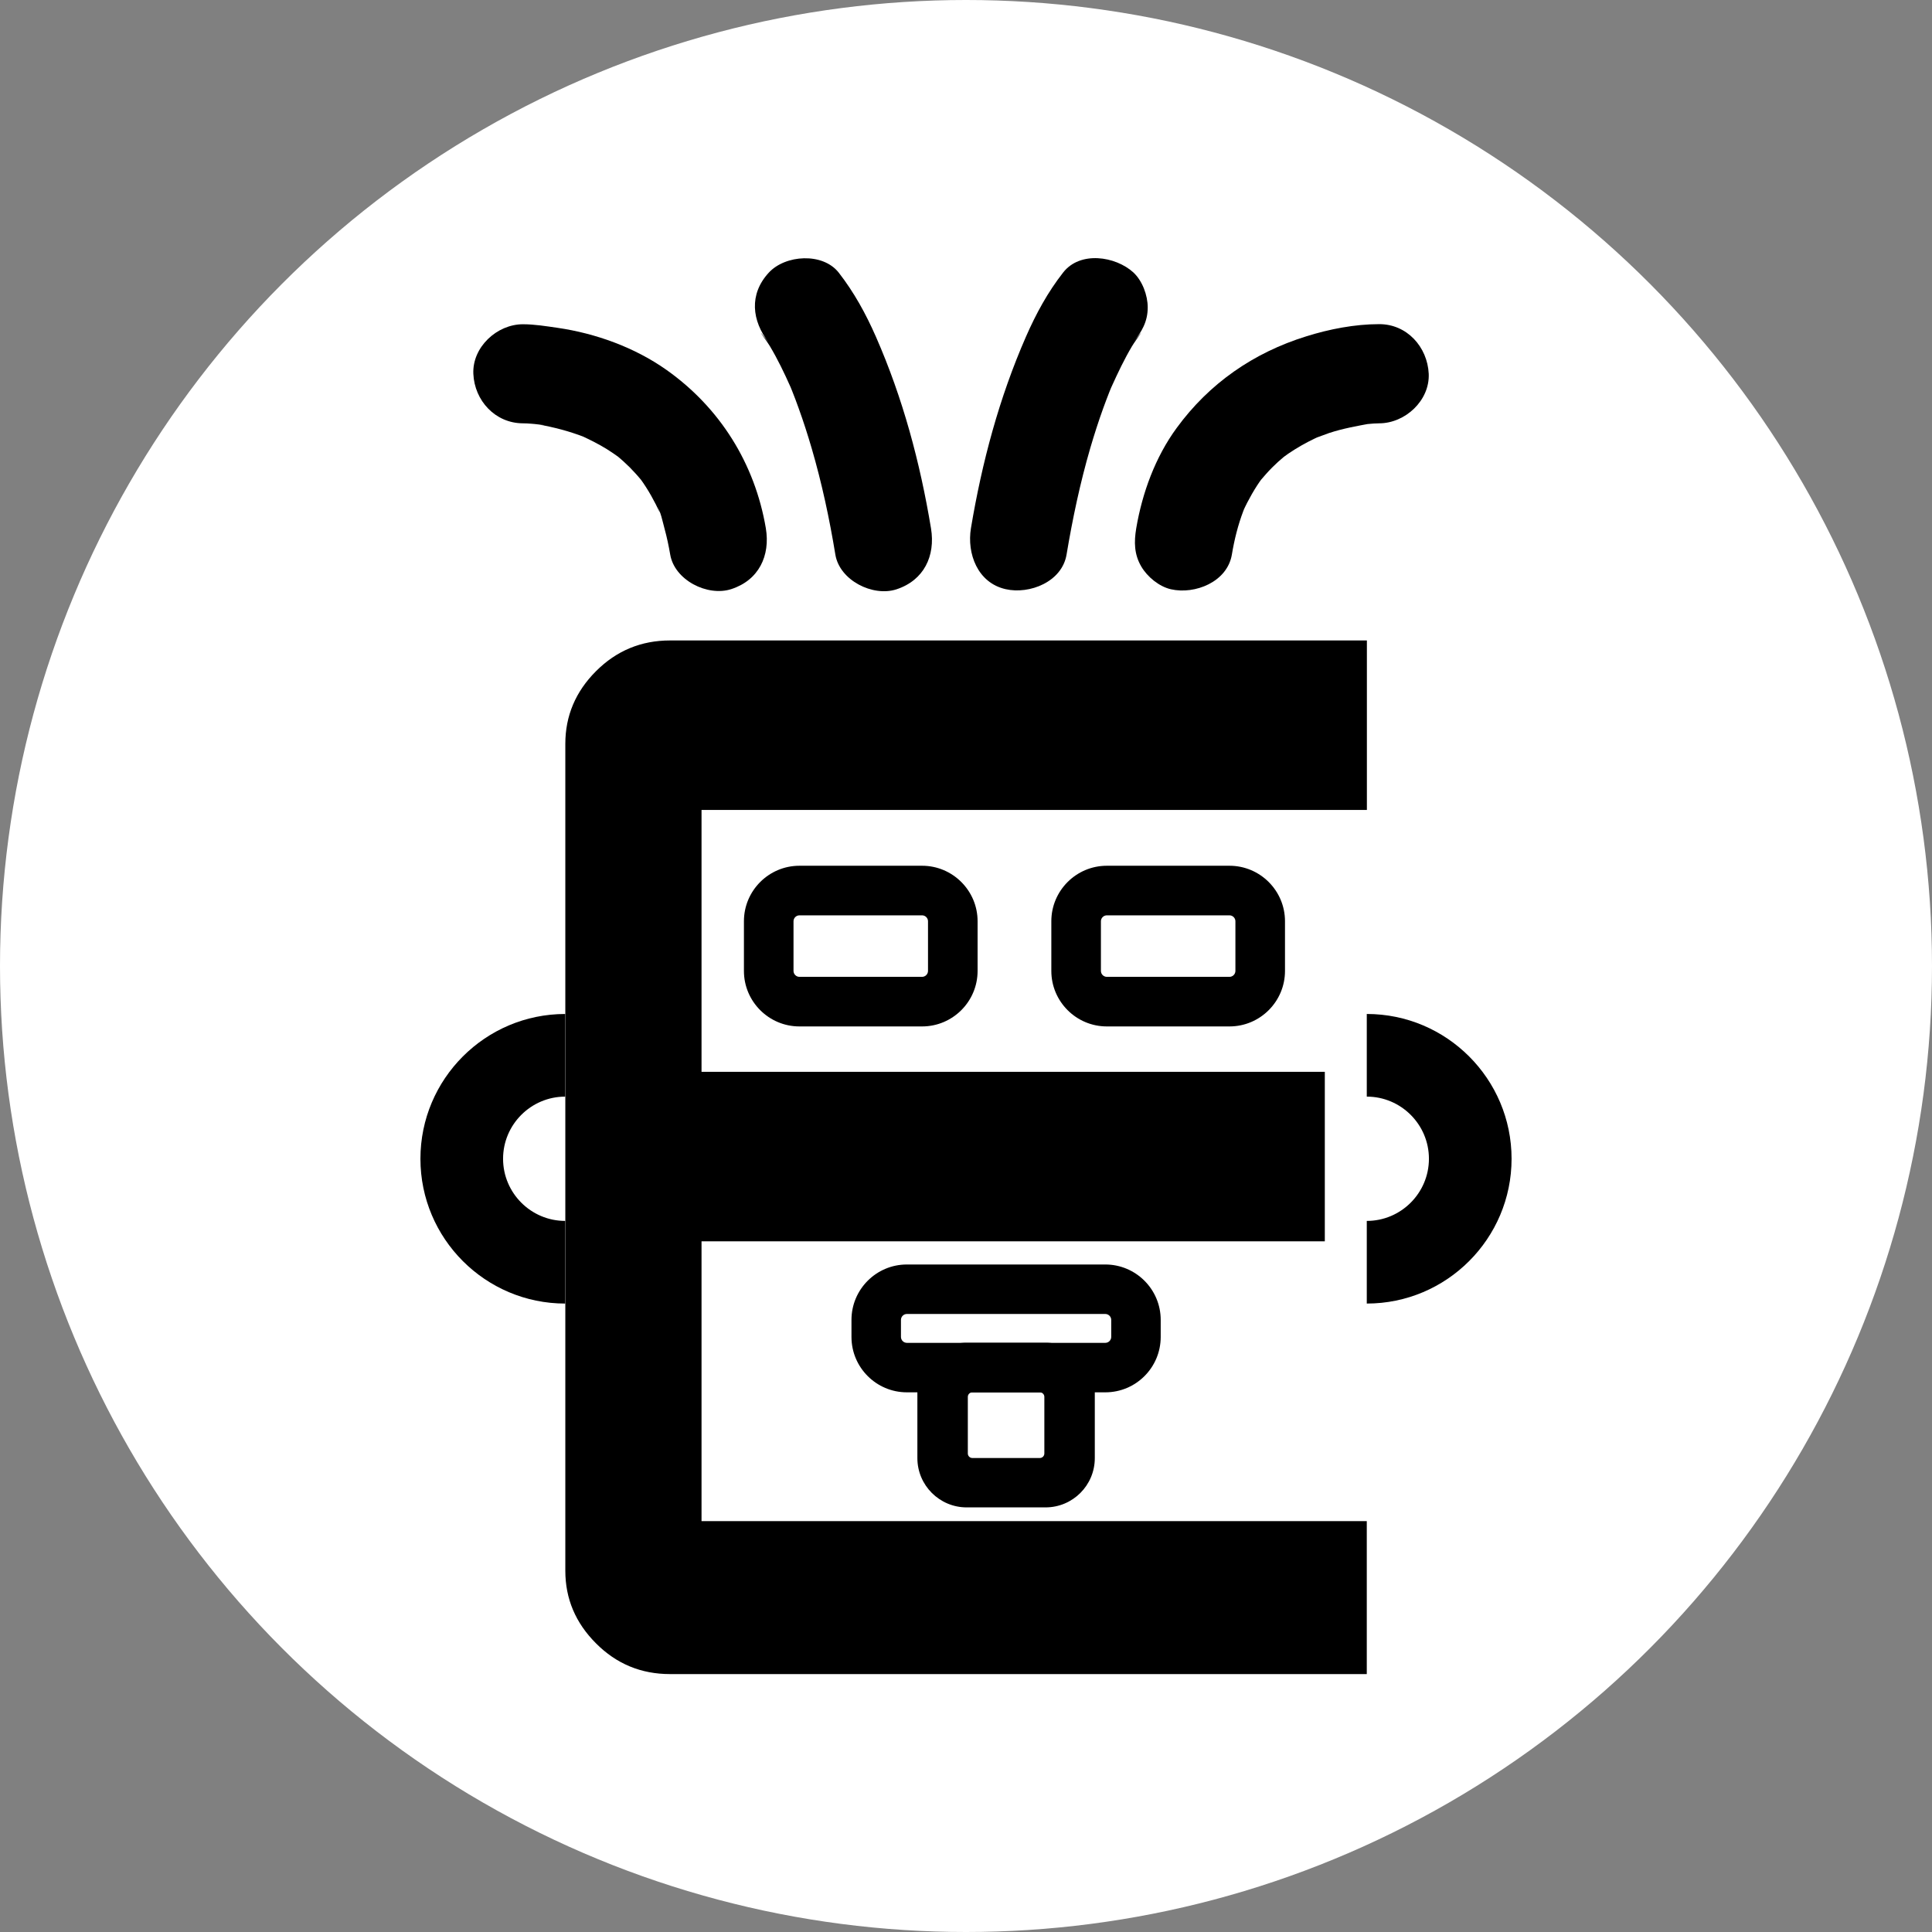
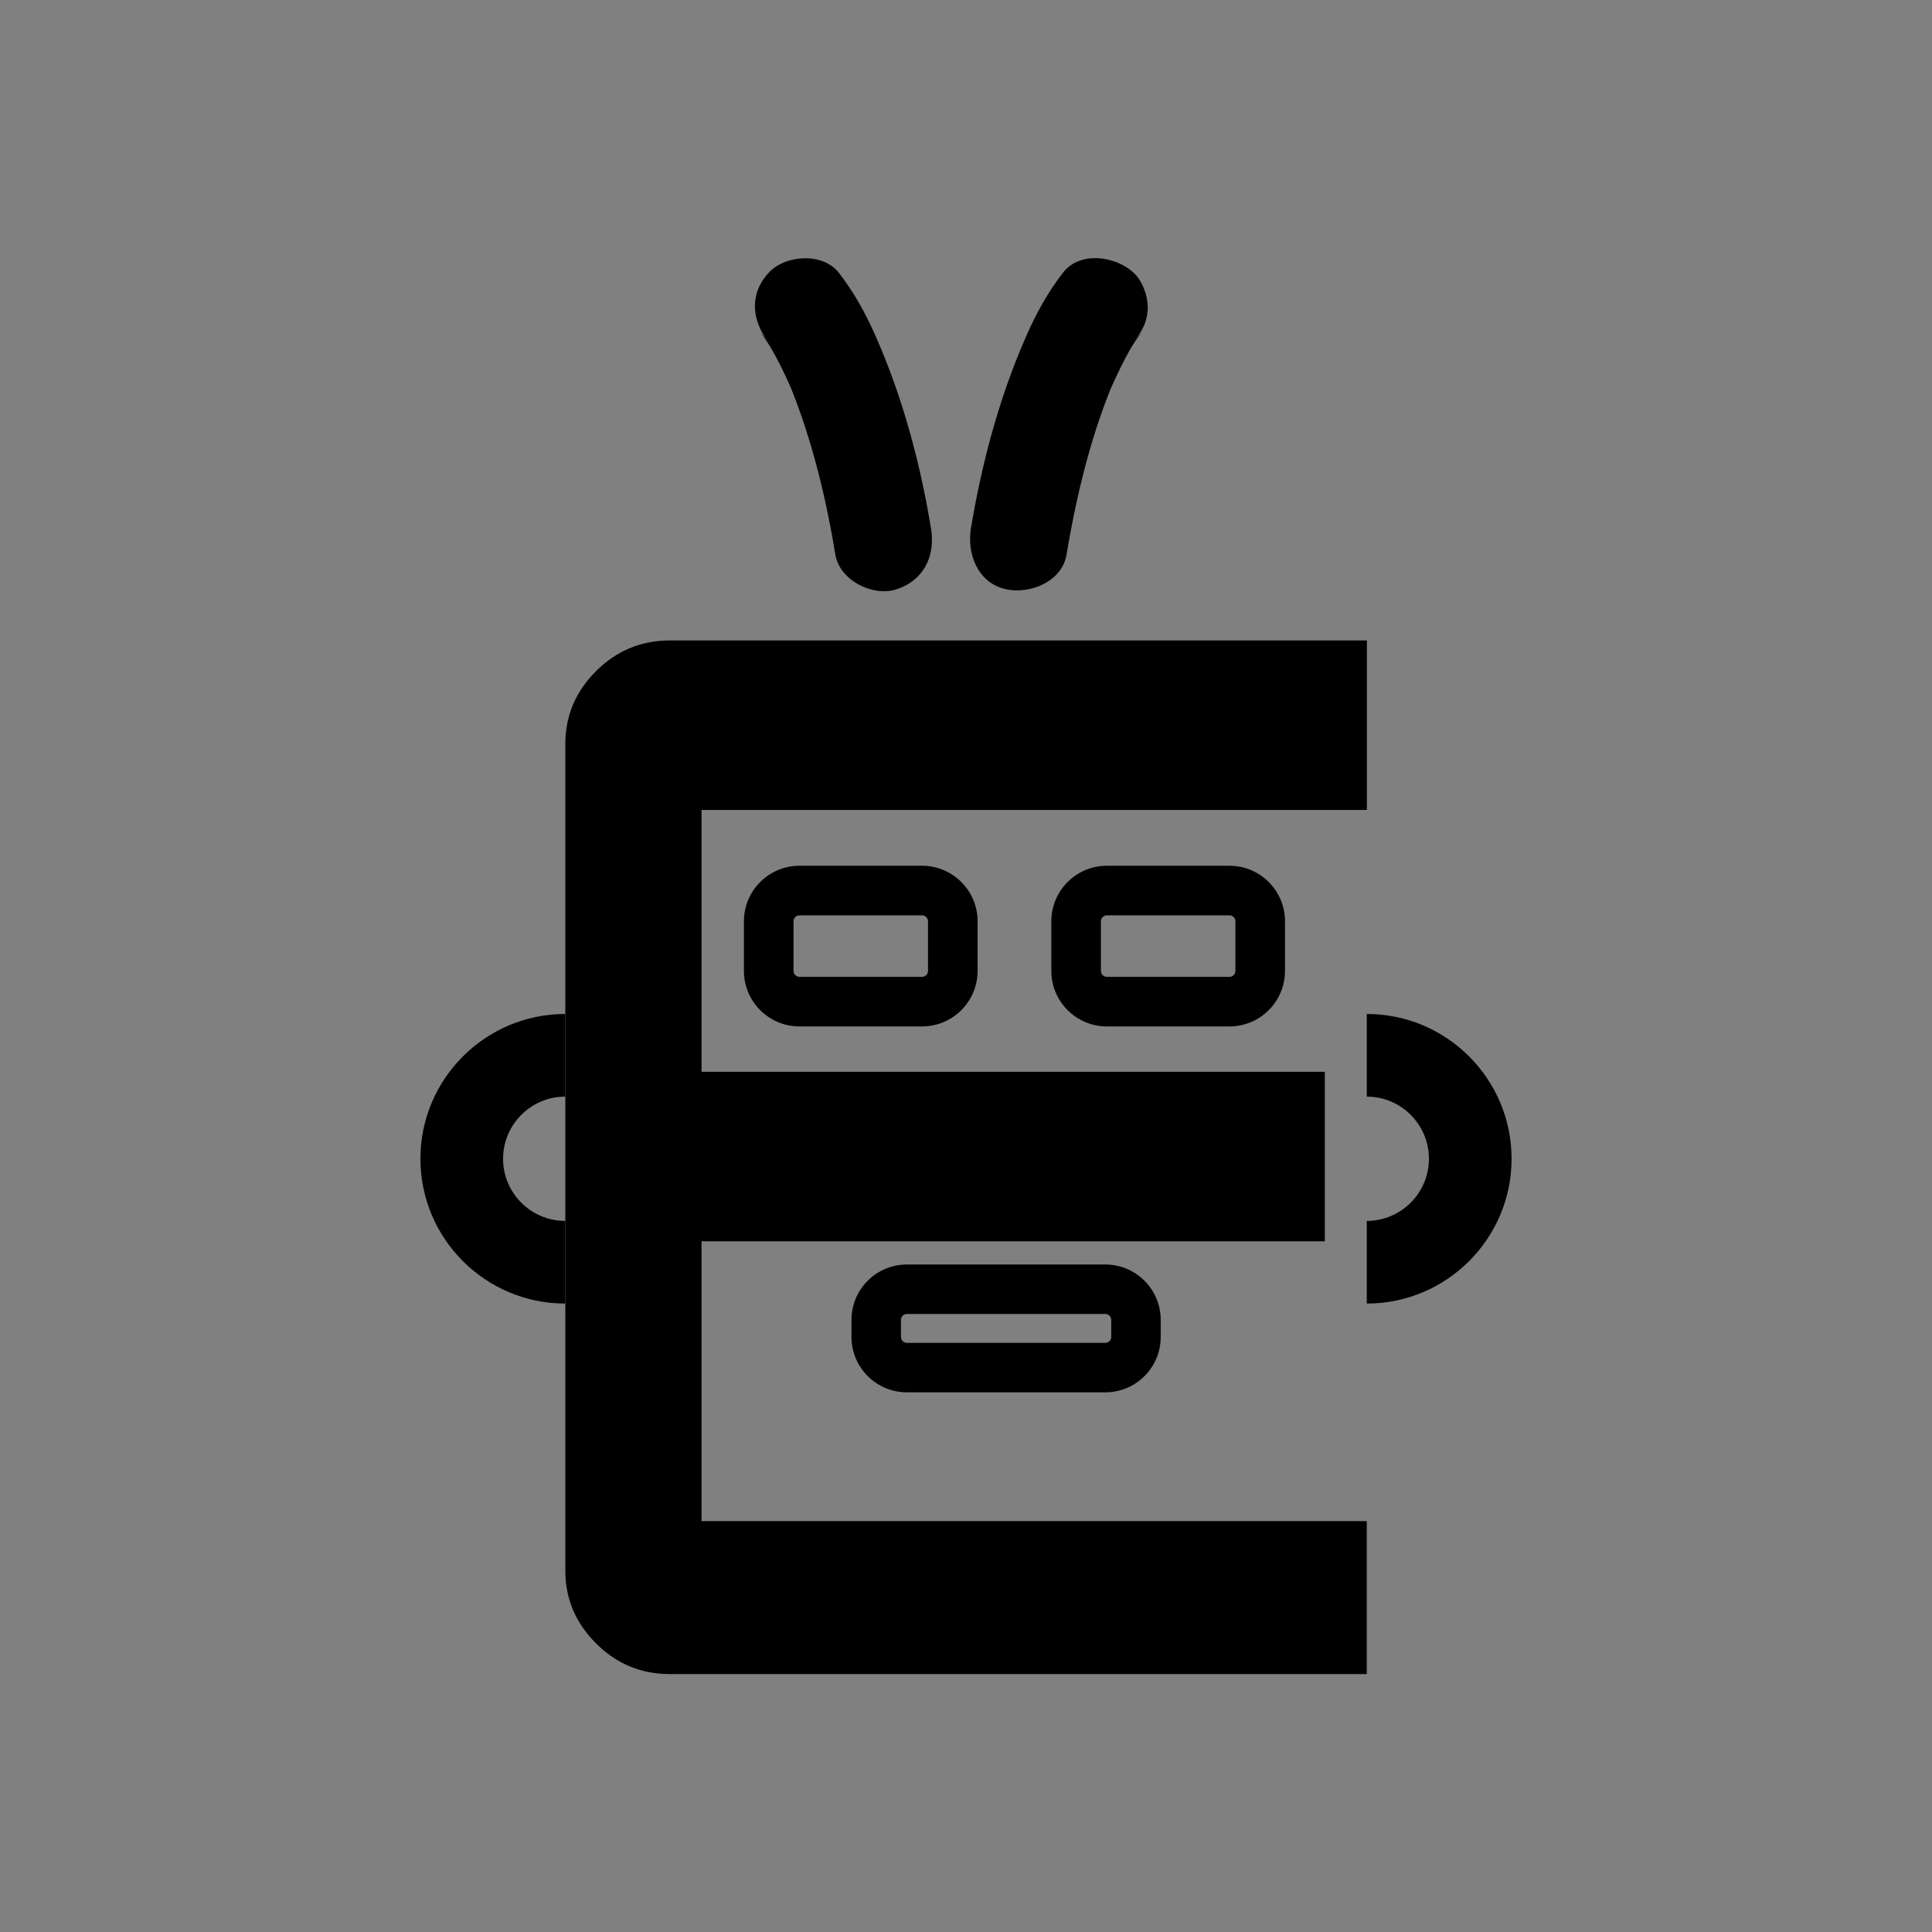
<svg xmlns="http://www.w3.org/2000/svg" version="1.1" id="Layer_1" x="0px" y="0px" viewBox="0 0 180 180" style="enable-background:new 0 0 180 180;" xml:space="preserve">
  <rect x="0" y="0" width="180" height="180" fill="#808080" stroke="none" />
  <style type="text/css">
	.st0{fill:#FFFFFF;}
	.st1{fill:#961E1E;}
	.st2{fill:#EC3953;}
	.st3{fill:#006837;}
	.st4{fill:#EBAF36;}
	.st5{fill:#8AB360;}
	.st6{fill:#9B3236;}
	.st7{fill:#EA924A;}
	.st8{fill:#F15A24;}
	.st9{fill:#6D4892;}
	.st10{fill:#39B54A;}
	.st11{fill:#EEF1F5;}
	.st12{fill:#E5E9ED;}
	.st13{fill:#FFFDF2;}
	.st14{fill:#32BF4B;}
	.st15{fill:#717171;}
</style>
  <g>
-     <circle class="st0" cx="90" cy="90" r="90" />
    <g>
      <g>
        <g>
          <path d="M127.34,113.75c3.19,0,5.79-2.6,5.79-5.79c0-3.19-2.6-5.79-5.79-5.79v-7.7c7.44,0,13.49,6.05,13.49,13.49      c0,7.44-6.05,13.49-13.49,13.49V113.75z" />
        </g>
      </g>
      <g>
        <g>
          <path d="M52.66,102.17c-3.19,0-5.79,2.6-5.79,5.79c0,3.19,2.6,5.79,5.79,5.79v7.7c-7.44,0-13.49-6.05-13.49-13.49      c0-7.44,6.05-13.49,13.49-13.49V102.17z" />
        </g>
      </g>
      <g>
        <path d="M65.36,75.46v24.4h58.07v15.79H65.36v26.07h61.98v14.25H62.42c-2.69,0-4.99-0.95-6.89-2.86     c-1.91-1.91-2.86-4.16-2.86-6.77V69.3c0-2.6,0.95-4.86,2.86-6.77c1.91-1.91,4.21-2.86,6.89-2.86h64.93v15.79H65.36z" />
      </g>
      <g>
        <g>
          <path d="M99.05,25.39c-1.44,1.84-2.52,3.83-3.46,5.97c-2.5,5.71-4.1,11.7-5.13,17.85c-0.39,2.37,0.62,5.09,3.23,5.68      c2.23,0.51,5.26-0.68,5.68-3.23c0.56-3.34,1.26-6.66,2.21-9.92c0.37-1.26,0.77-2.51,1.22-3.75c0.18-0.5,0.37-0.99,0.56-1.48      c0.1-0.24,0.2-0.49,0.3-0.73c0.32-0.78-0.5,1.14-0.09,0.23c0.58-1.28,1.18-2.55,1.9-3.76c0.32-0.54,1.65-2.31,0.11-0.34      c0.79-1.01,1.35-1.93,1.35-3.27c0-1.13-0.5-2.49-1.35-3.27C103.92,23.87,100.63,23.36,99.05,25.39L99.05,25.39z" />
        </g>
      </g>
      <g>
        <g>
-           <path d="M128.49,30.2c-2.26,0-4.64,0.46-6.8,1.14c-4.9,1.52-9.03,4.38-12.06,8.53c-1.99,2.71-3.21,6.05-3.77,9.35      c-0.21,1.26-0.2,2.42,0.47,3.56c0.56,0.96,1.66,1.87,2.76,2.12c2.24,0.51,5.25-0.68,5.68-3.23c0.23-1.39,0.57-2.75,1.07-4.07      c0.05-0.14,0.11-0.27,0.16-0.41c0.2-0.55-0.52,1.15-0.17,0.4c0.12-0.25,0.24-0.51,0.37-0.76c0.28-0.54,0.58-1.07,0.91-1.58      c0.14-0.22,0.29-0.43,0.44-0.64c0.62-0.85-0.6,0.72-0.14,0.18c0.36-0.42,0.72-0.84,1.11-1.23c0.35-0.35,0.72-0.69,1.11-1.01      c0.09-0.07,0.18-0.14,0.27-0.22c0.39-0.33-0.95,0.7-0.53,0.41c0.23-0.16,0.45-0.33,0.68-0.49c0.77-0.52,1.59-0.99,2.43-1.39      c0.18-0.09,0.37-0.17,0.55-0.25c0.6-0.28-1.28,0.51-0.42,0.18c0.4-0.15,0.8-0.3,1.2-0.44c1.3-0.43,2.62-0.66,3.96-0.91      c-0.14,0.03-1.53,0.19-0.76,0.11c0.13-0.01,0.25-0.03,0.38-0.04c0.19-0.02,0.38-0.03,0.58-0.05c0.17-0.01,0.35-0.02,0.52-0.02      c2.42,0,4.73-2.12,4.62-4.62C132.99,32.32,131.08,30.19,128.49,30.2L128.49,30.2z" />
+           </g>
+       </g>
+       <g>
+         <g>
+           <path d="M71.63,31.93c-1.54-1.97-0.21-0.2,0.11,0.34c0.72,1.21,1.33,2.48,1.9,3.76c0.41,0.91-0.41-1.02-0.09-0.23      c0.08,0.21,0.17,0.41,0.25,0.62c0.21,0.53,0.41,1.05,0.6,1.59c0.45,1.24,0.85,2.49,1.22,3.75c0.95,3.25,1.66,6.57,2.21,9.92      c0.4,2.39,3.48,3.94,5.68,3.23c2.58-0.84,3.65-3.12,3.23-5.68c-1.02-6.15-2.62-12.13-5.13-17.85c-0.94-2.14-2.03-4.13-3.46-5.97      c-1.49-1.91-4.99-1.68-6.53,0C69.77,27.42,70.04,29.88,71.63,31.93L71.63,31.93" />
        </g>
      </g>
      <g>
        <g>
-           <path d="M71.63,31.93c-1.54-1.97-0.21-0.2,0.11,0.34c0.72,1.21,1.33,2.48,1.9,3.76c0.41,0.91-0.41-1.02-0.09-0.23      c0.08,0.21,0.17,0.41,0.25,0.62c0.21,0.53,0.41,1.05,0.6,1.59c0.45,1.24,0.85,2.49,1.22,3.75c0.95,3.25,1.66,6.57,2.21,9.92      c0.4,2.39,3.48,3.94,5.68,3.23c2.58-0.84,3.65-3.12,3.23-5.68c-1.02-6.15-2.62-12.13-5.13-17.85c-0.94-2.14-2.03-4.13-3.46-5.97      c-1.49-1.91-4.99-1.68-6.53,0C69.77,27.42,70.04,29.88,71.63,31.93L71.63,31.93z" />
-         </g>
-       </g>
-       <g>
-         <g>
-           <path d="M48.72,39.44c0.51,0,1.01,0.06,1.51,0.11c0.42,0.04,1.08,0.18-0.8-0.11c0.12,0.02,0.25,0.03,0.37,0.05      c0.31,0.05,0.62,0.1,0.92,0.16c0.7,0.14,1.4,0.31,2.08,0.51c0.37,0.11,0.74,0.23,1.11,0.36c0.18,0.06,0.36,0.13,0.54,0.2      c0.09,0.04,0.18,0.07,0.27,0.11c0.66,0.24-1.2-0.53-0.55-0.23c0.81,0.38,1.6,0.77,2.36,1.24c0.4,0.25,0.79,0.52,1.17,0.79      c0.73,0.52-0.95-0.79-0.26-0.2c0.22,0.19,0.45,0.37,0.66,0.57c0.38,0.34,0.74,0.7,1.08,1.08c0.17,0.18,0.33,0.37,0.49,0.56      c0.68,0.82-0.67-0.93-0.02-0.04c0.37,0.51,0.71,1.04,1.02,1.59c0.15,0.27,0.3,0.55,0.44,0.82c0.06,0.13,0.12,0.25,0.18,0.38      c0.35,0.75,0.07-0.03-0.12-0.31c0.39,0.56,0.56,1.51,0.74,2.16c0.22,0.8,0.39,1.61,0.53,2.42c0.4,2.39,3.47,3.94,5.68,3.23      c2.58-0.83,3.66-3.12,3.23-5.68c-1.02-6.02-4.28-11.23-9.26-14.75c-2.96-2.09-6.58-3.4-10.16-3.92      c-1.05-0.15-2.14-0.33-3.21-0.33c-2.42,0-4.73,2.13-4.62,4.62C44.21,37.32,46.13,39.43,48.72,39.44L48.72,39.44z" />
-         </g>
+           </g>
      </g>
      <g>
        <path d="M85.91,95.63H74.48c-2.85,0-5.17-2.32-5.17-5.17v-4.63c0-2.85,2.32-5.17,5.17-5.17h11.43c2.85,0,5.17,2.32,5.17,5.17     v4.63C91.08,93.31,88.76,95.63,85.91,95.63z M74.48,85.28c-0.3,0-0.55,0.25-0.55,0.55v4.63c0,0.3,0.25,0.55,0.55,0.55h11.43     c0.3,0,0.55-0.25,0.55-0.55v-4.63c0-0.3-0.25-0.55-0.55-0.55H74.48z" />
      </g>
      <g>
        <path d="M114.55,95.63h-11.43c-2.85,0-5.17-2.32-5.17-5.17v-4.63c0-2.85,2.32-5.17,5.17-5.17h11.43c2.85,0,5.17,2.32,5.17,5.17     v4.63C119.72,93.31,117.4,95.63,114.55,95.63z M103.12,85.28c-0.3,0-0.55,0.25-0.55,0.55v4.63c0,0.3,0.25,0.55,0.55,0.55h11.43     c0.3,0,0.55-0.25,0.55-0.55v-4.63c0-0.3-0.25-0.55-0.55-0.55H103.12z" />
      </g>
      <g>
        <path d="M102.98,129.72H84.49c-2.84,0-5.16-2.31-5.16-5.16v-1.59c0-2.84,2.31-5.16,5.16-5.16h18.49c2.84,0,5.16,2.31,5.16,5.16     v1.59C108.14,127.41,105.83,129.72,102.98,129.72z M84.49,122.42c-0.3,0-0.55,0.25-0.55,0.55v1.59c0,0.3,0.25,0.55,0.55,0.55     h18.49c0.3,0,0.55-0.25,0.55-0.55v-1.59c0-0.3-0.25-0.55-0.55-0.55H84.49z" />
      </g>
      <g>
-         <path d="M97.41,140.44h-7.35c-2.53,0-4.59-2.06-4.59-4.59v-6.16c0-2.53,2.06-4.59,4.59-4.59h7.35c2.53,0,4.59,2.06,4.59,4.59     v6.16C102,138.39,99.94,140.44,97.41,140.44z M90.59,129.72c-0.23,0-0.42,0.19-0.42,0.42v5.28c0,0.23,0.19,0.42,0.42,0.42h6.29     c0.23,0,0.42-0.19,0.42-0.42v-5.28c0-0.23-0.19-0.42-0.42-0.42H90.59z" />
-       </g>
+         </g>
    </g>
  </g>
</svg>